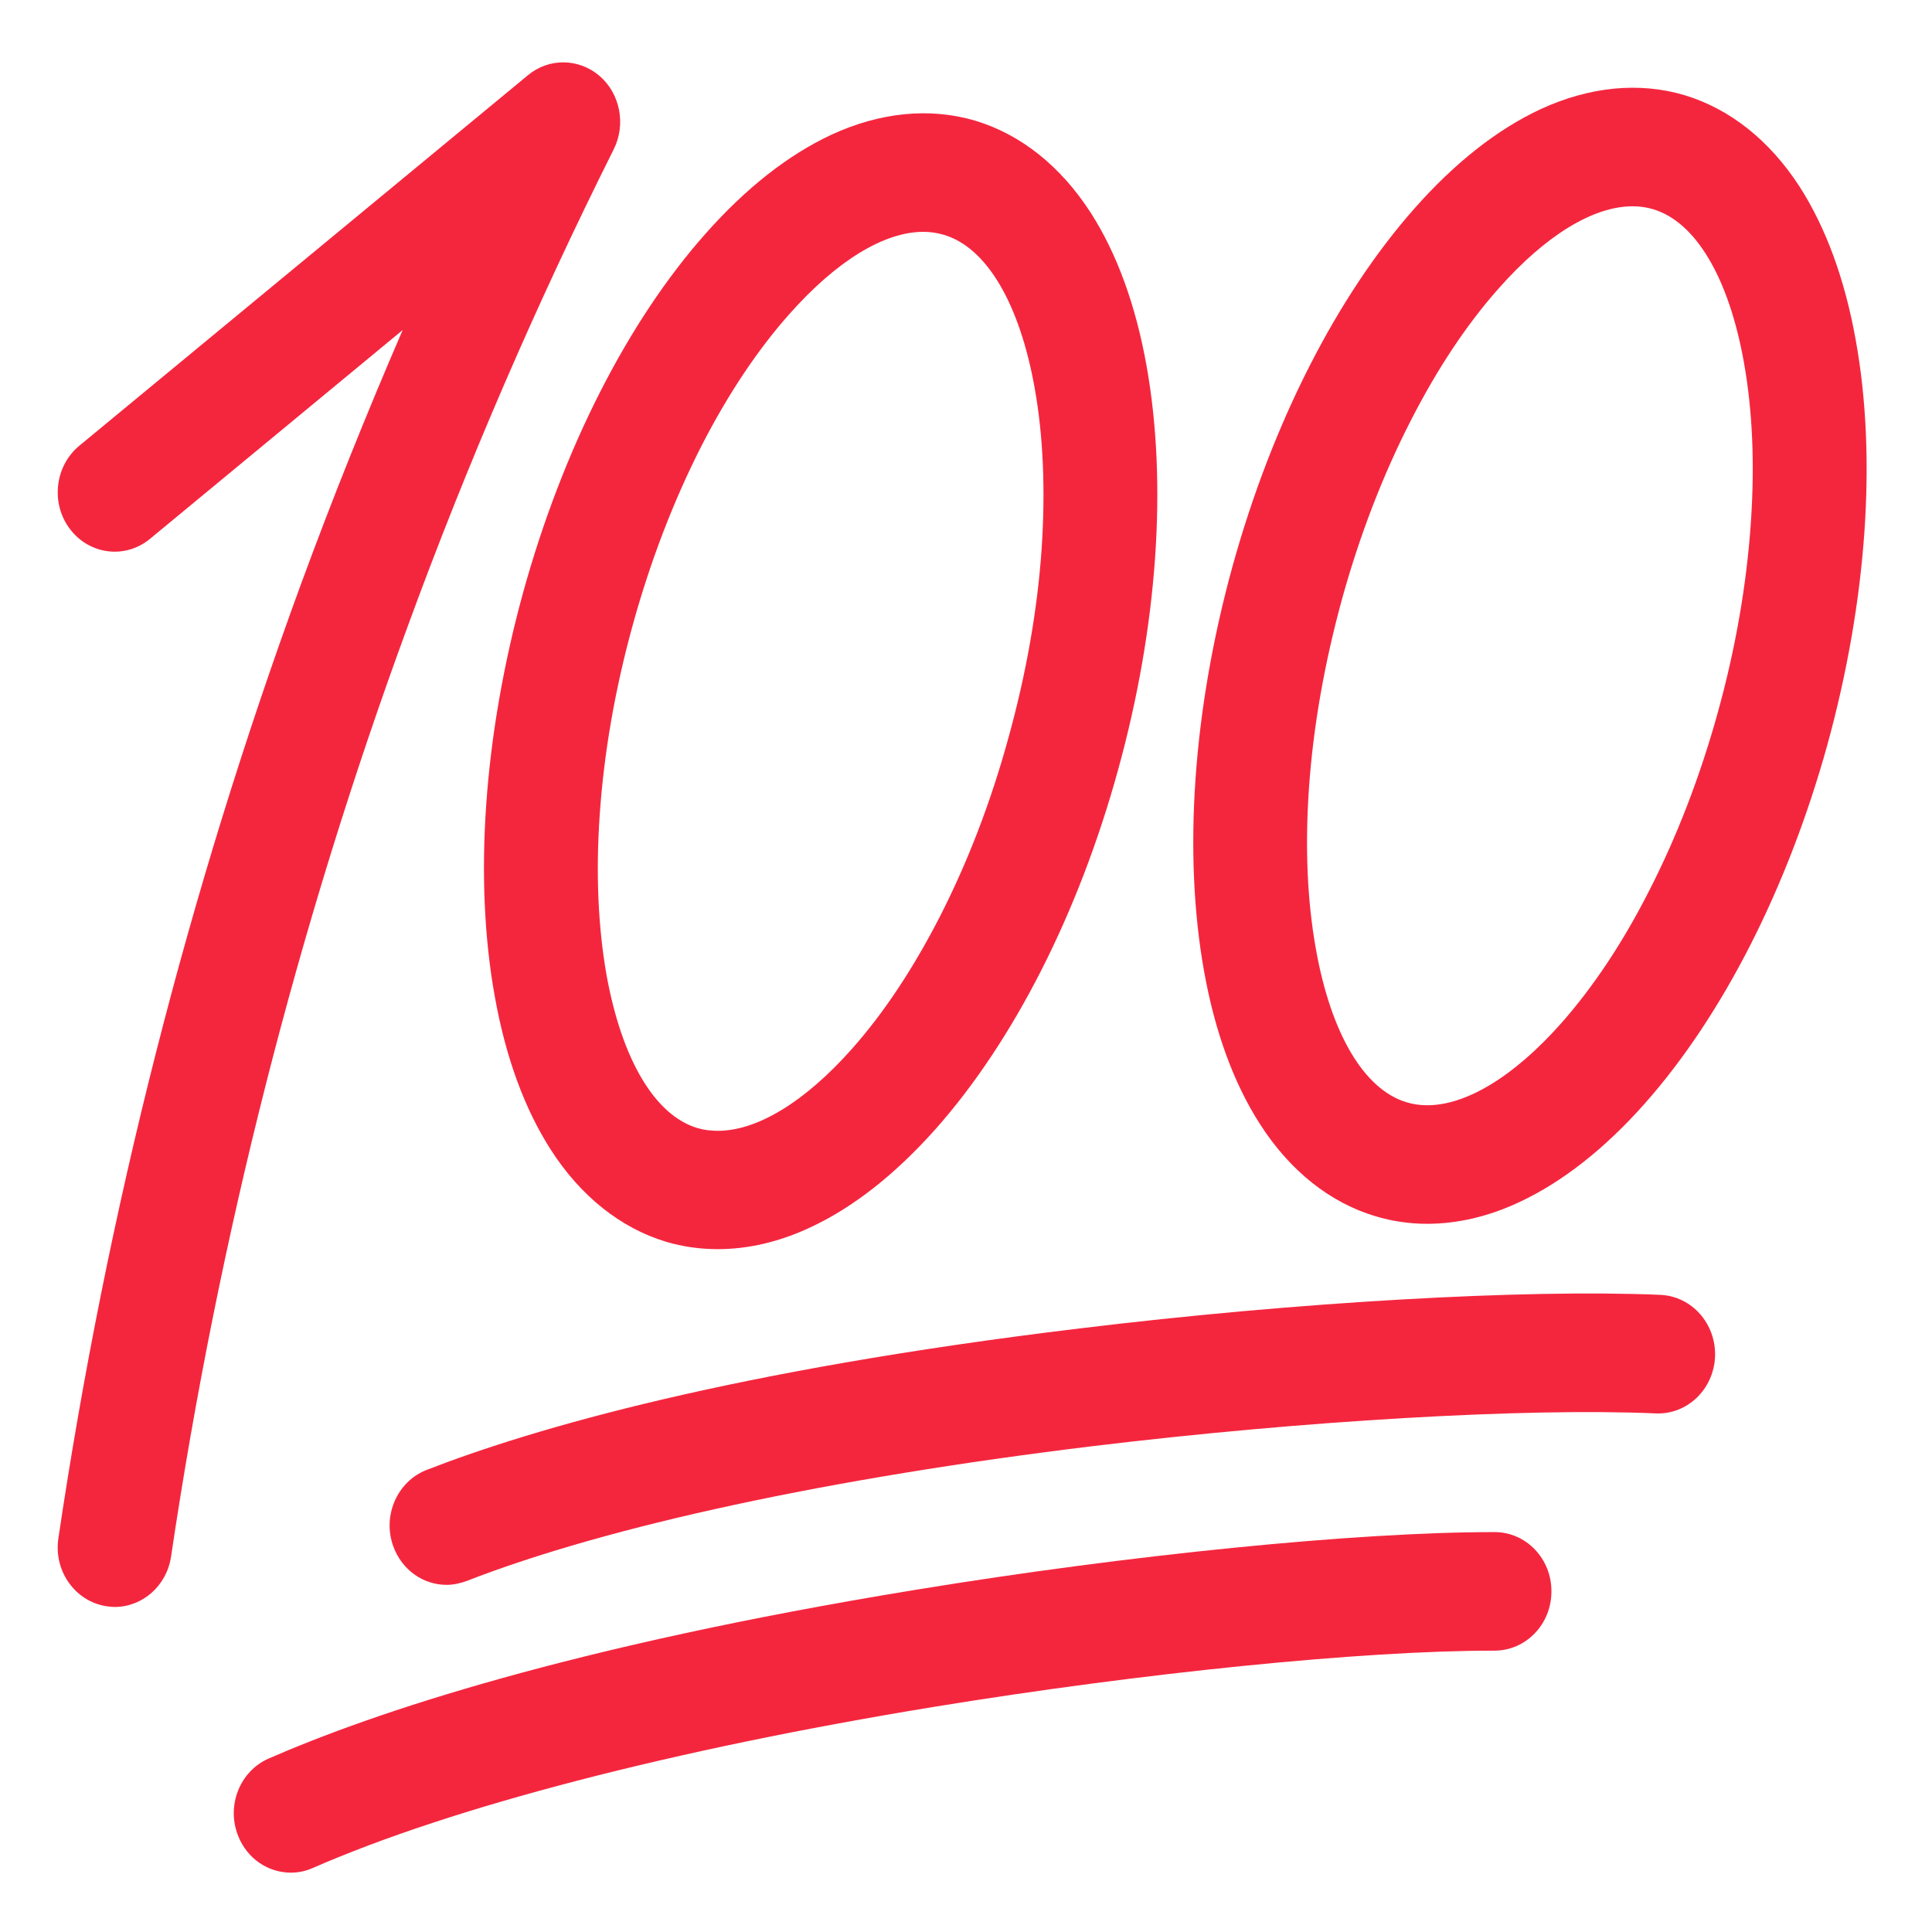
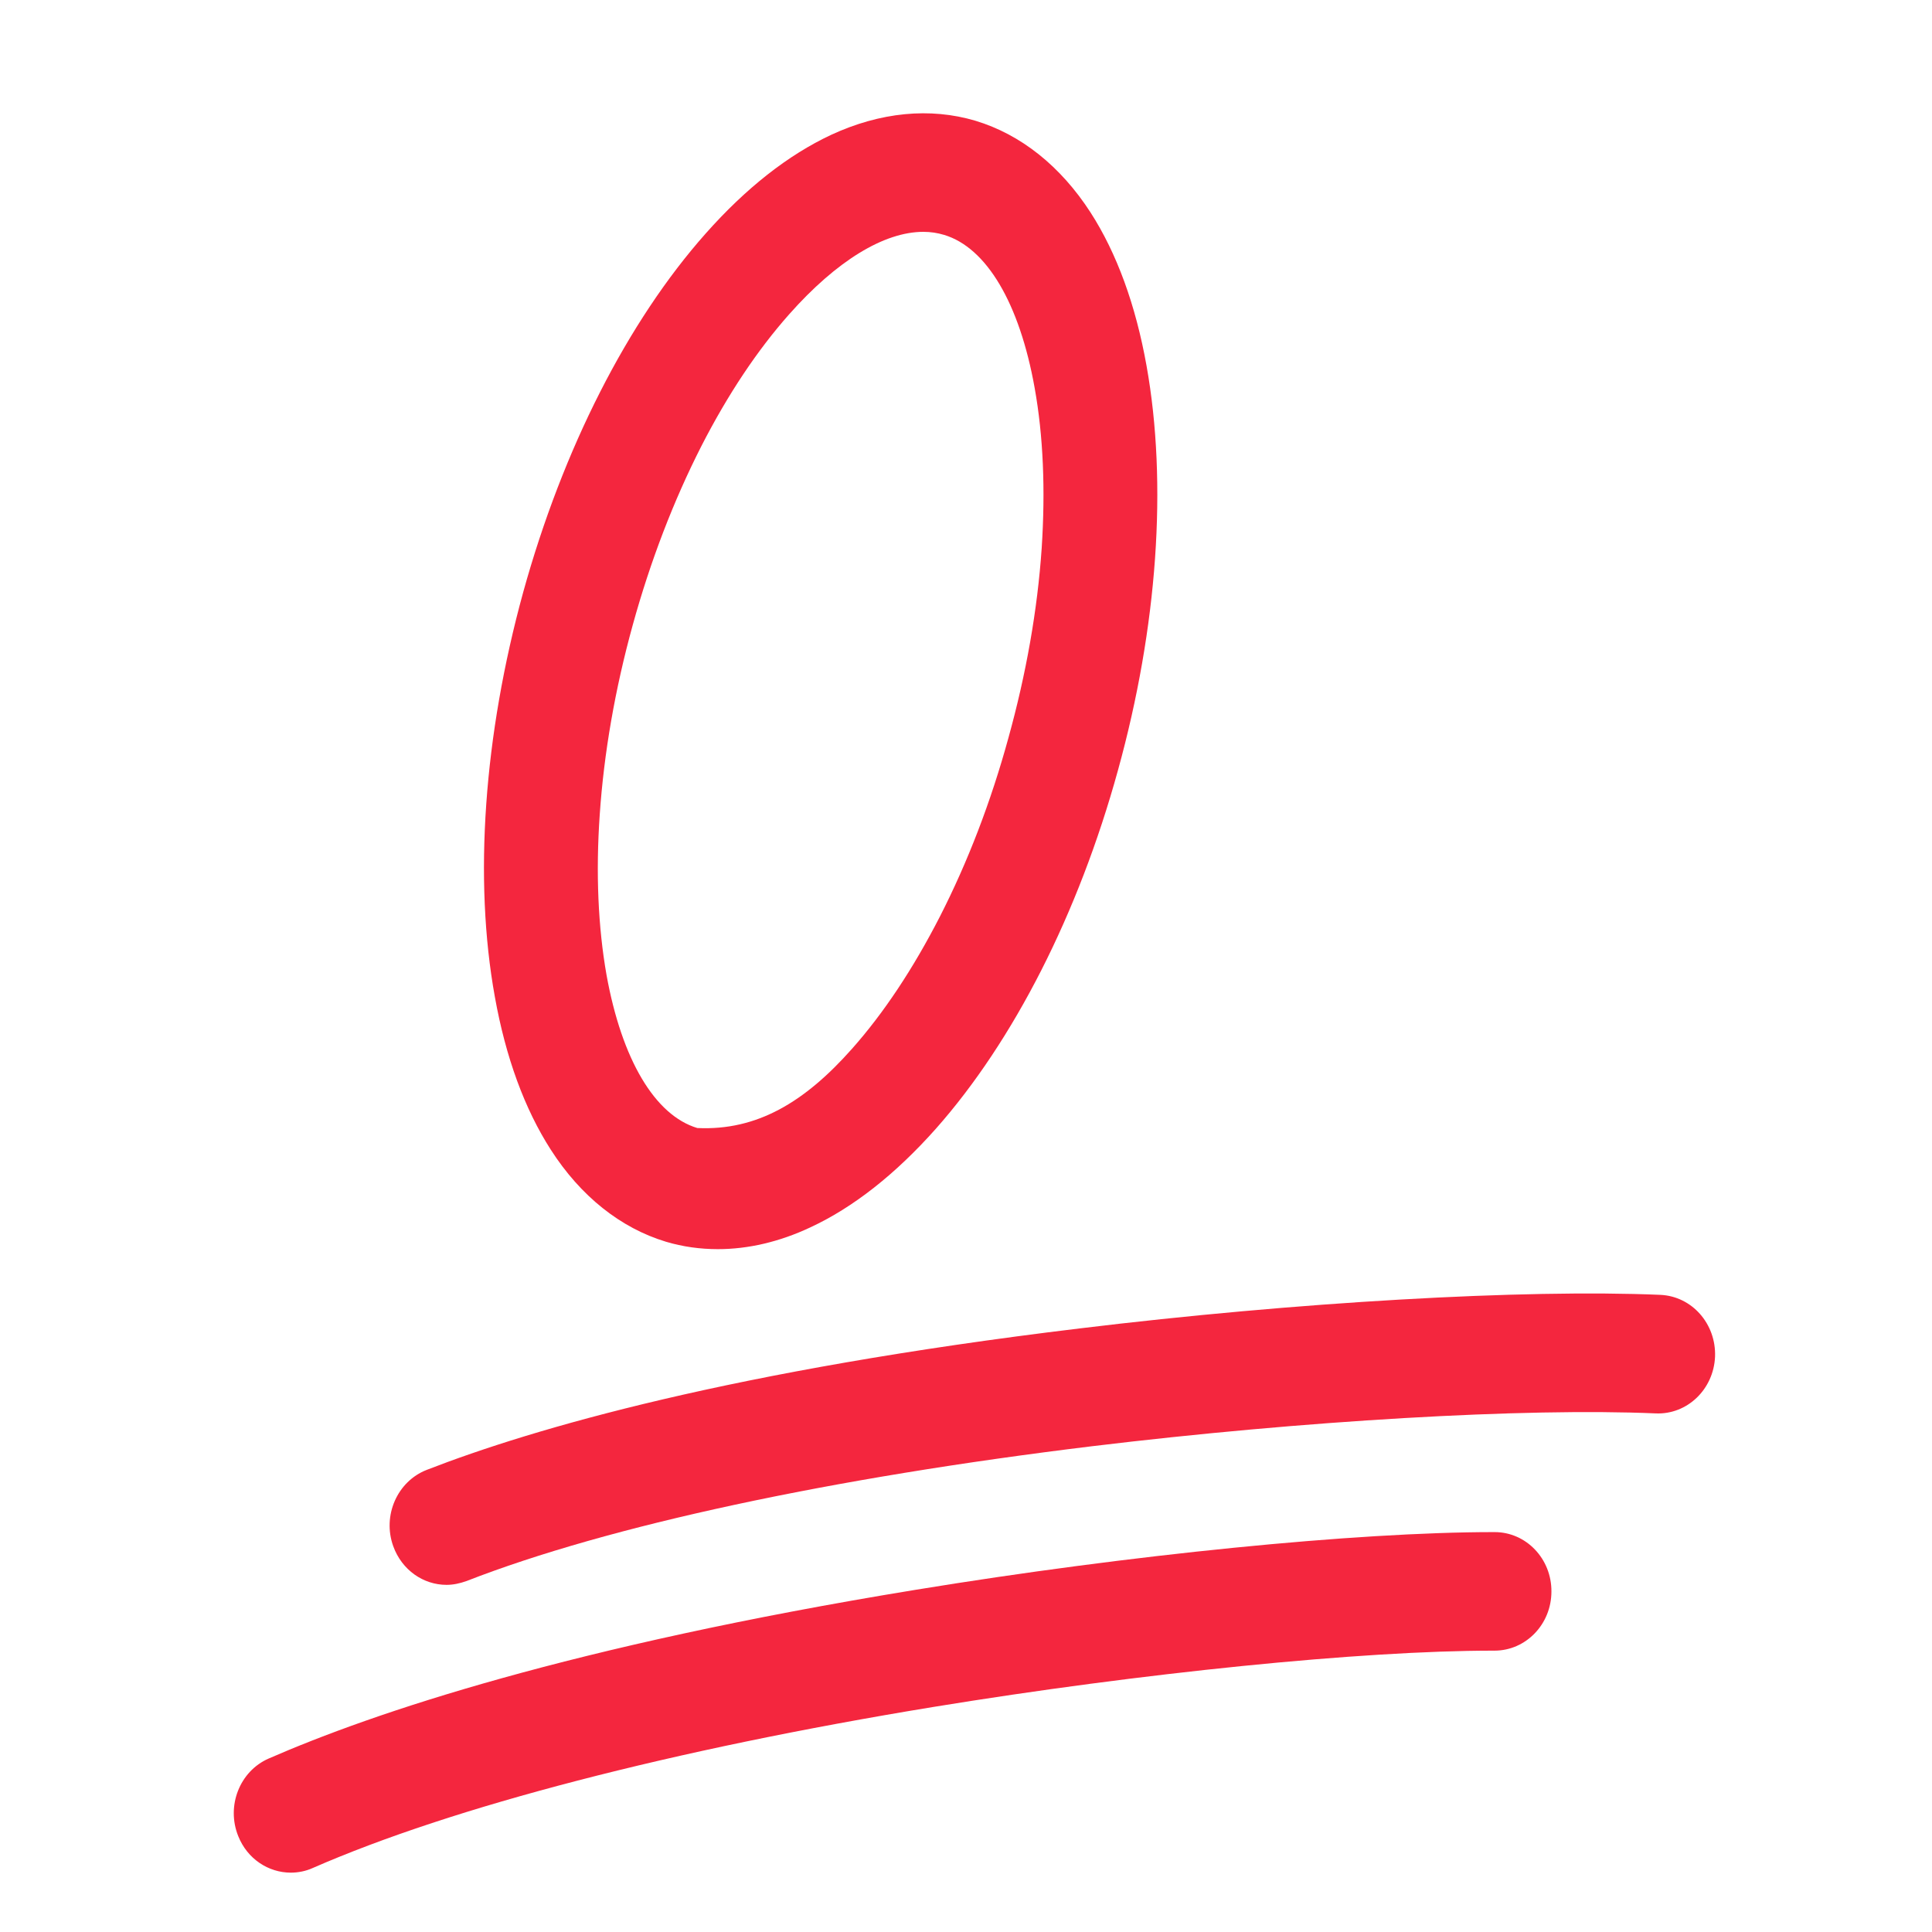
<svg xmlns="http://www.w3.org/2000/svg" width="50" zoomAndPan="magnify" viewBox="0 0 37.5 37.5" height="50" preserveAspectRatio="xMidYMid meet" version="1.0">
  <defs>
    <clipPath id="id1">
-       <path d="M 1 1.109 L 13 1.109 L 13 32 L 1 32 Z M 1 1.109 " clip-rule="nonzero" />
-     </clipPath>
+       </clipPath>
    <clipPath id="id2">
      <path d="M 4.453 29.715 L 30.168 29.715 L 30.168 36.348 L 4.453 36.348 Z M 4.453 29.715 " clip-rule="nonzero" />
    </clipPath>
    <clipPath id="id3">
-       <path d="M 23.121 1.691 L 36.227 1.691 L 36.227 23.766 L 23.121 23.766 Z M 23.121 1.691 " clip-rule="nonzero" />
-     </clipPath>
+       </clipPath>
  </defs>
  <g clip-path="url(#id1)">
-     <path fill="#f4263e" d="M 2.227 31.191 C 2.172 31.191 2.113 31.184 2.059 31.176 C 1.453 31.078 1.039 30.488 1.133 29.859 C 2.074 23.52 3.66 17.289 5.844 11.332 C 6.453 9.676 7.113 8.031 7.816 6.406 L 2.914 10.457 C 2.434 10.855 1.738 10.77 1.359 10.27 C 0.98 9.773 1.062 9.047 1.539 8.652 L 10.246 1.461 C 10.652 1.121 11.234 1.129 11.637 1.473 C 12.039 1.82 12.152 2.414 11.914 2.895 C 10.414 5.891 9.066 9.008 7.914 12.156 C 5.781 17.957 4.238 24.035 3.32 30.215 C 3.234 30.785 2.762 31.191 2.227 31.191 " fill-opacity="1" fill-rule="evenodd" />
-   </g>
+     </g>
  <path fill="#f4263e" d="M 8.668 30.762 C 8.219 30.762 7.801 30.477 7.633 30.012 C 7.418 29.418 7.711 28.754 8.281 28.531 C 10.348 27.727 14.219 26.598 20.953 25.785 C 25.156 25.273 29.582 25.02 32.227 25.133 C 32.84 25.16 33.312 25.695 33.289 26.332 C 33.262 26.969 32.746 27.461 32.137 27.434 C 29.598 27.324 25.309 27.574 21.207 28.07 C 16.129 28.688 11.812 29.613 9.055 30.688 C 8.926 30.734 8.797 30.762 8.668 30.762 " fill-opacity="1" fill-rule="evenodd" />
  <g clip-path="url(#id2)">
    <path fill="#f4263e" d="M 5.645 36.348 C 5.211 36.348 4.801 36.082 4.625 35.641 C 4.387 35.055 4.652 34.379 5.215 34.133 C 7.246 33.246 11.074 31.953 17.766 30.859 C 21.934 30.176 26.332 29.738 28.984 29.738 C 28.992 29.738 29 29.738 29.012 29.738 C 29.621 29.738 30.117 30.254 30.113 30.891 C 30.113 31.527 29.617 32.039 29.008 32.039 C 29 32.039 28.992 32.039 28.98 32.039 C 26.434 32.039 22.176 32.469 18.109 33.133 C 13.059 33.961 8.785 35.07 6.07 36.258 C 5.934 36.32 5.785 36.348 5.645 36.348 " fill-opacity="1" fill-rule="evenodd" />
  </g>
-   <path fill="#f4263e" d="M 13.934 24.246 C 13.59 24.246 13.25 24.199 12.926 24.102 C 12.047 23.836 11.27 23.219 10.691 22.316 C 10.184 21.527 9.816 20.527 9.605 19.348 C 9.191 17.062 9.391 14.273 10.156 11.492 C 10.926 8.711 12.184 6.238 13.695 4.535 C 14.477 3.652 15.297 3.008 16.133 2.617 C 17.086 2.176 18.051 2.082 18.934 2.344 C 19.812 2.609 20.586 3.223 21.168 4.125 C 21.676 4.914 22.043 5.918 22.254 7.098 C 22.664 9.383 22.469 12.172 21.699 14.953 C 20.934 17.73 19.676 20.203 18.164 21.91 C 17.379 22.793 16.559 23.438 15.727 23.824 C 15.129 24.105 14.52 24.246 13.934 24.246 Z M 17.922 4.5 C 17.16 4.5 16.238 5.062 15.32 6.098 C 14.703 6.793 14.129 7.652 13.613 8.66 C 13.074 9.719 12.625 10.887 12.281 12.133 C 11.938 13.375 11.723 14.613 11.641 15.809 C 11.562 16.945 11.609 17.996 11.773 18.926 C 12.07 20.566 12.711 21.648 13.535 21.895 C 13.664 21.934 13.797 21.949 13.934 21.949 C 14.695 21.949 15.621 21.391 16.539 20.355 C 17.156 19.66 17.727 18.797 18.242 17.793 C 18.785 16.73 19.234 15.562 19.574 14.32 C 19.918 13.078 20.137 11.84 20.219 10.641 C 20.293 9.508 20.25 8.457 20.082 7.527 C 19.789 5.887 19.148 4.805 18.324 4.559 C 18.195 4.52 18.062 4.5 17.922 4.5 " fill-opacity="1" fill-rule="evenodd" />
+   <path fill="#f4263e" d="M 13.934 24.246 C 13.59 24.246 13.25 24.199 12.926 24.102 C 12.047 23.836 11.27 23.219 10.691 22.316 C 10.184 21.527 9.816 20.527 9.605 19.348 C 9.191 17.062 9.391 14.273 10.156 11.492 C 10.926 8.711 12.184 6.238 13.695 4.535 C 14.477 3.652 15.297 3.008 16.133 2.617 C 17.086 2.176 18.051 2.082 18.934 2.344 C 19.812 2.609 20.586 3.223 21.168 4.125 C 21.676 4.914 22.043 5.918 22.254 7.098 C 22.664 9.383 22.469 12.172 21.699 14.953 C 20.934 17.73 19.676 20.203 18.164 21.91 C 17.379 22.793 16.559 23.438 15.727 23.824 C 15.129 24.105 14.52 24.246 13.934 24.246 Z M 17.922 4.5 C 17.16 4.5 16.238 5.062 15.32 6.098 C 14.703 6.793 14.129 7.652 13.613 8.66 C 13.074 9.719 12.625 10.887 12.281 12.133 C 11.938 13.375 11.723 14.613 11.641 15.809 C 11.562 16.945 11.609 17.996 11.773 18.926 C 12.07 20.566 12.711 21.648 13.535 21.895 C 14.695 21.949 15.621 21.391 16.539 20.355 C 17.156 19.66 17.727 18.797 18.242 17.793 C 18.785 16.73 19.234 15.562 19.574 14.32 C 19.918 13.078 20.137 11.84 20.219 10.641 C 20.293 9.508 20.25 8.457 20.082 7.527 C 19.789 5.887 19.148 4.805 18.324 4.559 C 18.195 4.52 18.062 4.5 17.922 4.5 " fill-opacity="1" fill-rule="evenodd" />
  <g clip-path="url(#id3)">
    <path fill="#f4263e" d="M 27.699 23.754 C 27.355 23.754 27.016 23.703 26.691 23.605 C 25.812 23.34 25.039 22.727 24.457 21.82 C 23.949 21.031 23.582 20.031 23.371 18.852 C 22.961 16.566 23.156 13.777 23.922 10.996 C 24.691 8.215 25.949 5.746 27.461 4.039 C 28.242 3.156 29.062 2.512 29.898 2.121 C 30.852 1.68 31.82 1.586 32.699 1.848 C 33.578 2.113 34.352 2.727 34.934 3.629 C 35.441 4.422 35.809 5.422 36.02 6.602 C 36.434 8.887 36.234 11.676 35.469 14.457 C 34.699 17.234 33.441 19.707 31.93 21.414 C 31.148 22.297 30.328 22.941 29.492 23.332 C 28.895 23.613 28.289 23.754 27.699 23.754 Z M 31.688 4.004 C 30.93 4.004 30.004 4.562 29.086 5.602 C 28.469 6.297 27.898 7.156 27.383 8.164 C 26.84 9.223 26.391 10.391 26.047 11.633 C 25.707 12.875 25.488 14.113 25.406 15.312 C 25.328 16.449 25.375 17.5 25.543 18.43 C 25.836 20.066 26.477 21.148 27.301 21.395 C 27.43 21.434 27.562 21.453 27.703 21.453 C 28.461 21.453 29.387 20.895 30.305 19.859 C 30.922 19.16 31.496 18.301 32.008 17.293 C 32.551 16.234 33 15.066 33.344 13.824 C 33.688 12.582 33.902 11.344 33.984 10.145 C 34.062 9.008 34.016 7.957 33.848 7.027 C 33.555 5.391 32.914 4.309 32.09 4.062 C 31.965 4.023 31.828 4.004 31.688 4.004 " fill-opacity="1" fill-rule="evenodd" />
  </g>
</svg>